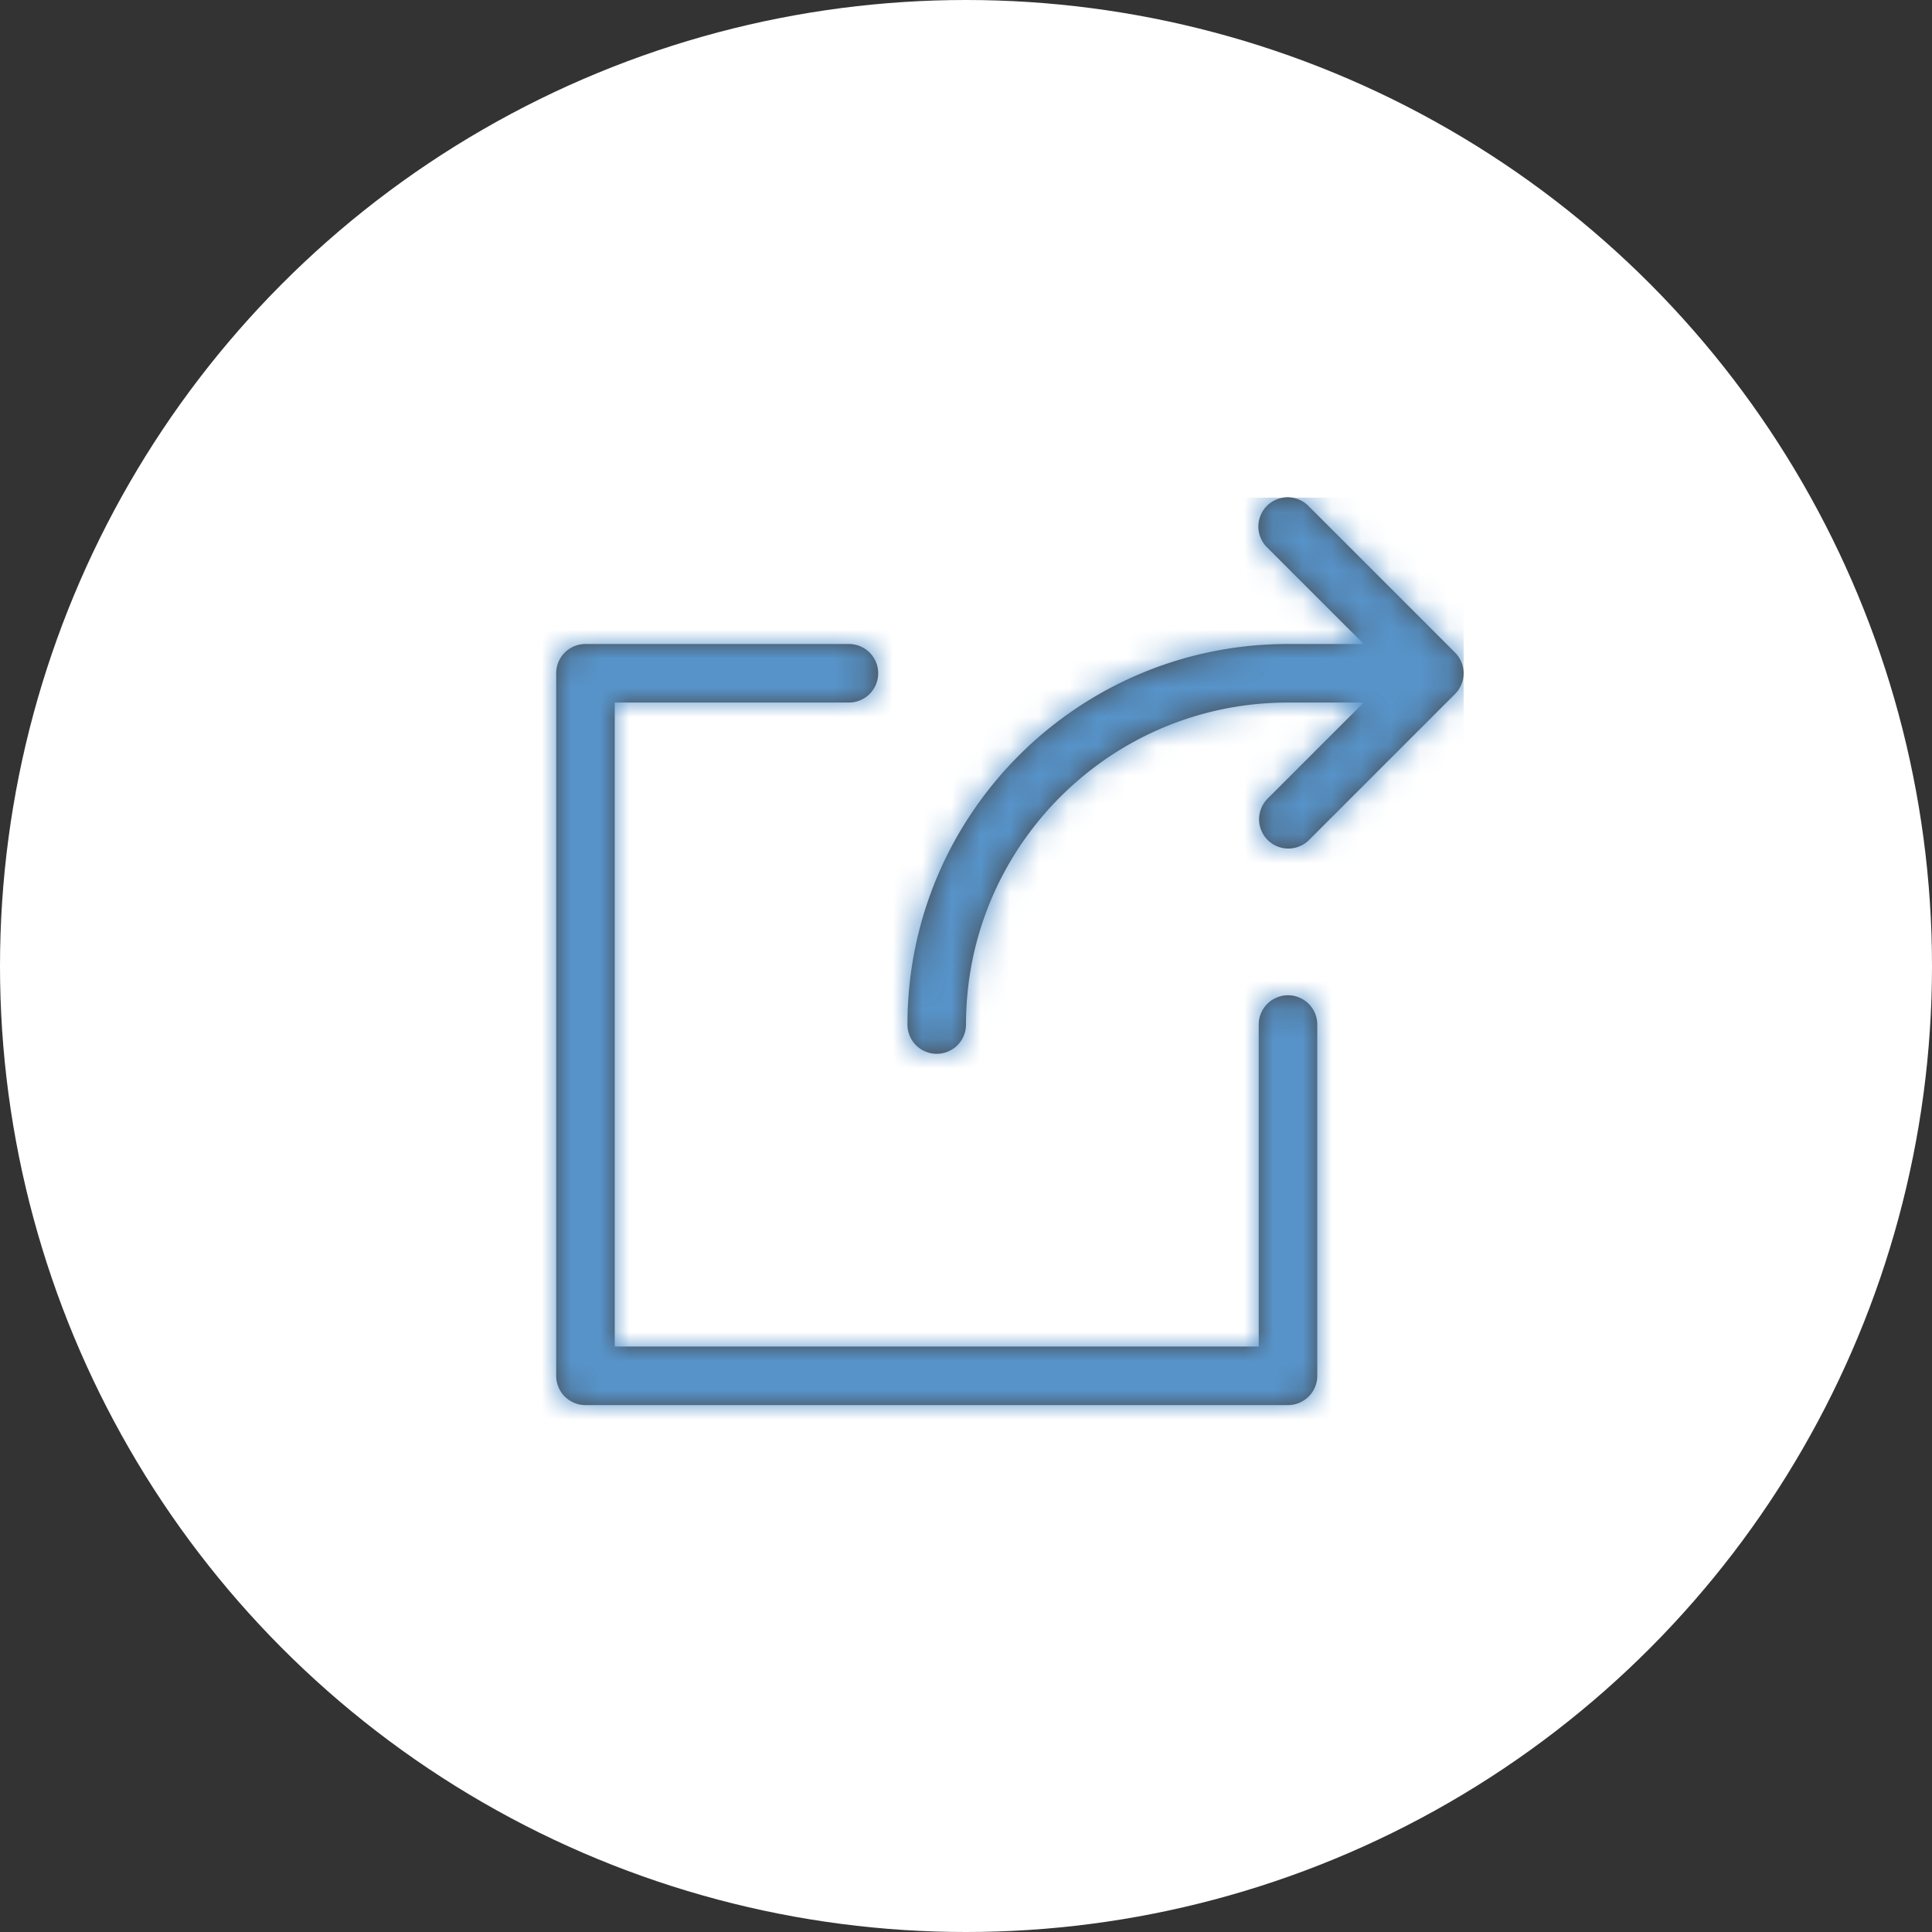
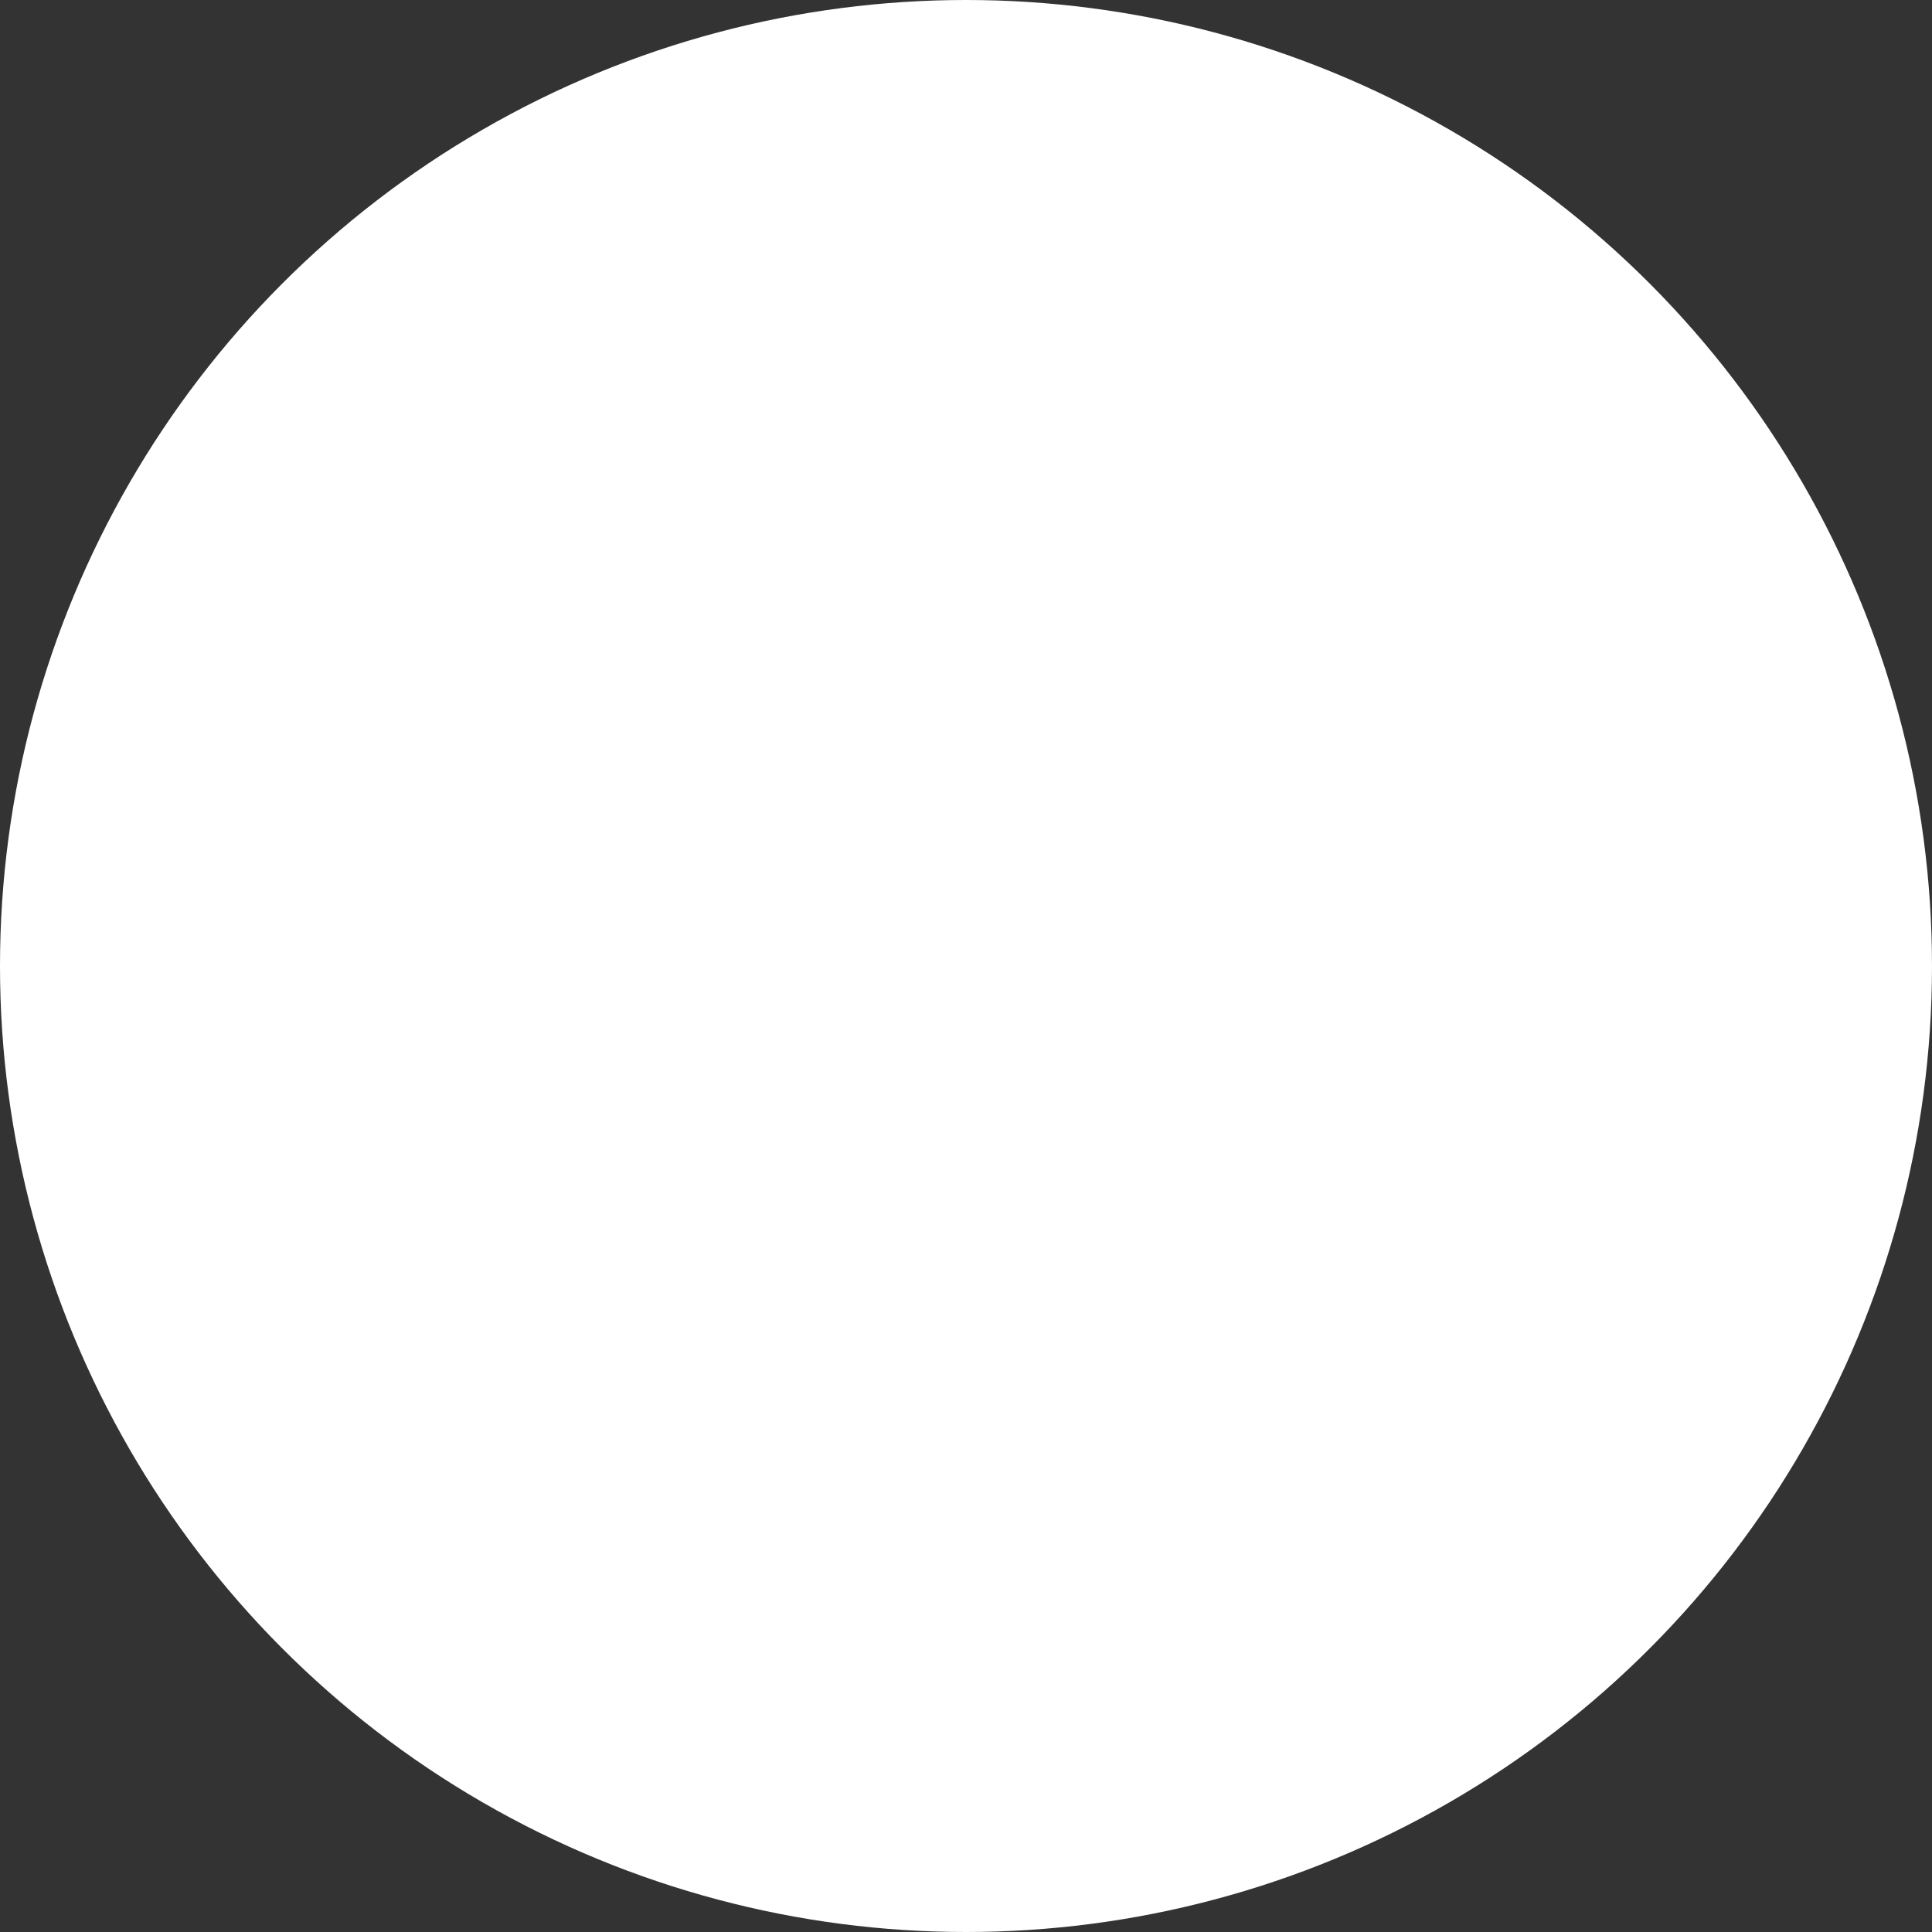
<svg xmlns="http://www.w3.org/2000/svg" xmlns:xlink="http://www.w3.org/1999/xlink" width="66" height="66" viewBox="0 0 66 66">
  <rect x="0" y="0" width="66" height="66" fill="#333333" stroke="none" />
  <defs>
-     <path id="a" d="M28.586 5l-3.293-3.293A1 1 0 1 1 26.707.293l5 5a1 1 0 0 1 0 1.414l-5 5a1 1 0 0 1-1.414-1.414L28.586 7H26c-6.075 0-11 4.925-11 11a1 1 0 0 1-2 0c0-7.18 5.82-13 13-13h2.586zM3 29h22V18a1 1 0 0 1 2 0v12a1 1 0 0 1-1 1H2a1 1 0 0 1-1-1V6a1 1 0 0 1 1-1h9a1 1 0 0 1 0 2H3v22z" />
-   </defs>
+     </defs>
  <g fill="none" fill-rule="evenodd">
    <circle cx="33" cy="33" r="33" fill="#FFF" />
    <g transform="translate(18 17)">
      <mask id="b" fill="#fff">
        <use xlink:href="#a" />
      </mask>
      <use fill="#444" fill-rule="nonzero" xlink:href="#a" />
      <g fill="#5793C9" mask="url(#b)">
        <path d="M0 0h32v32H0z" />
      </g>
    </g>
  </g>
</svg>